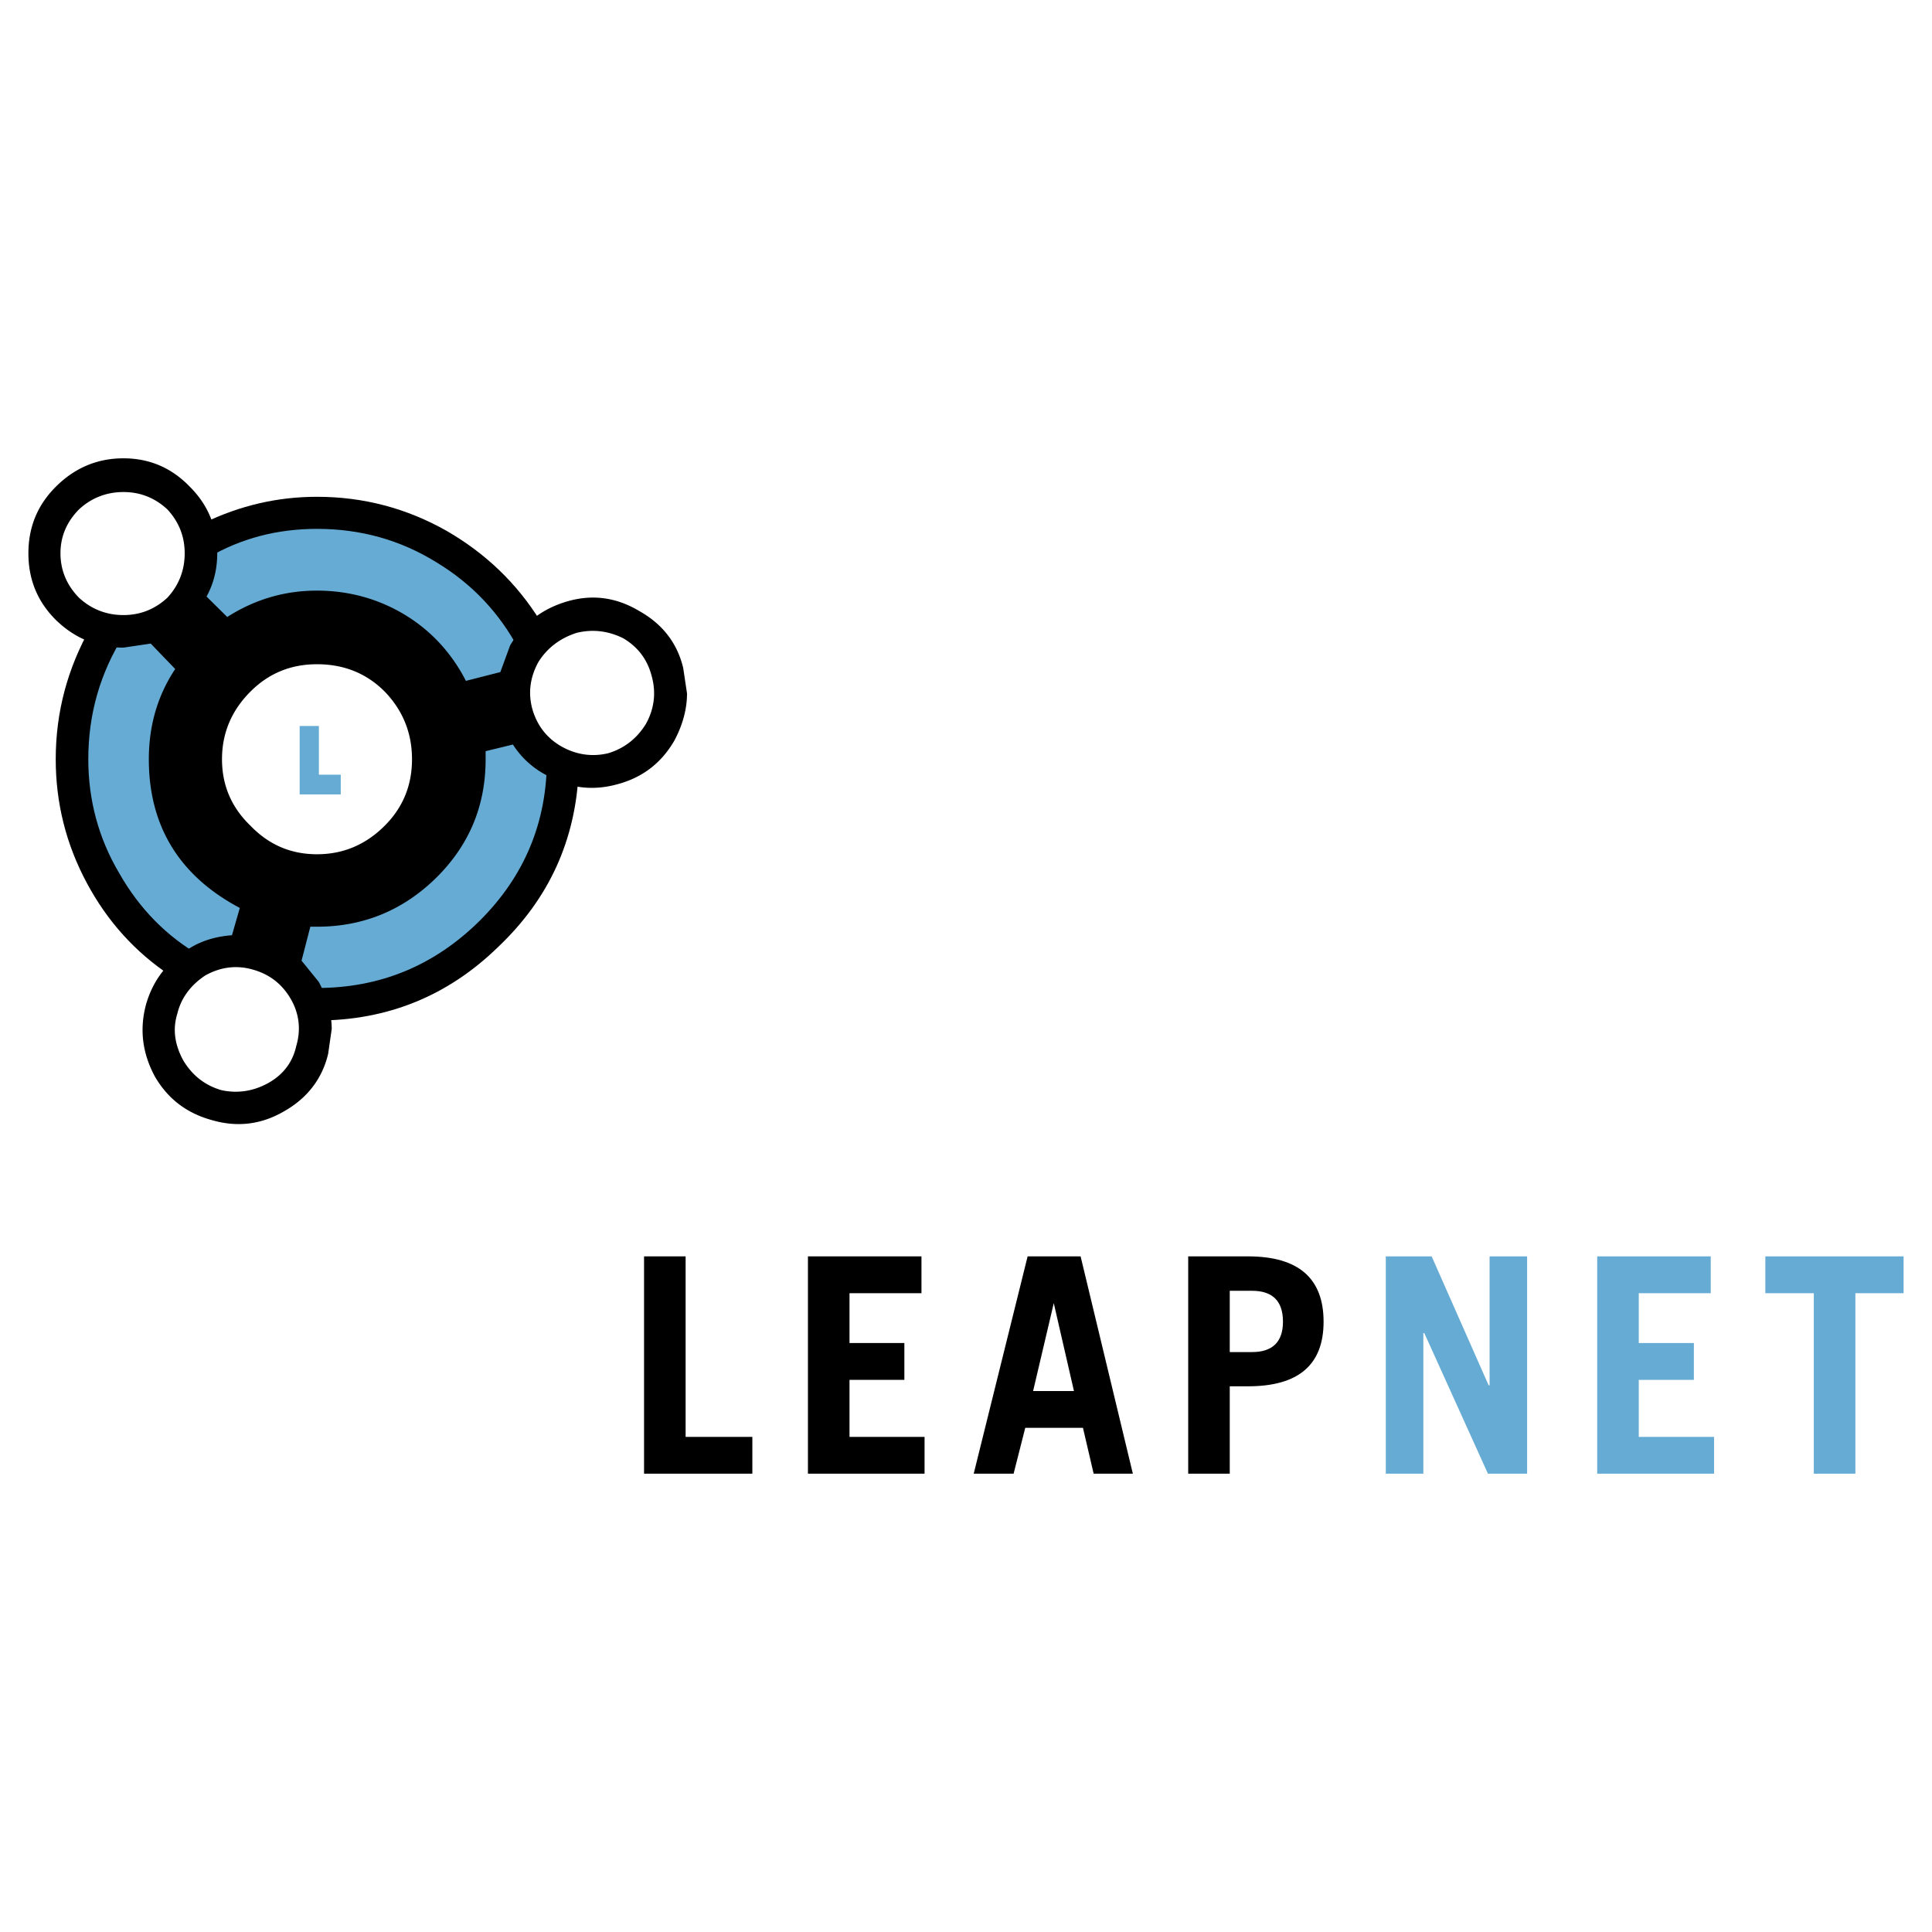
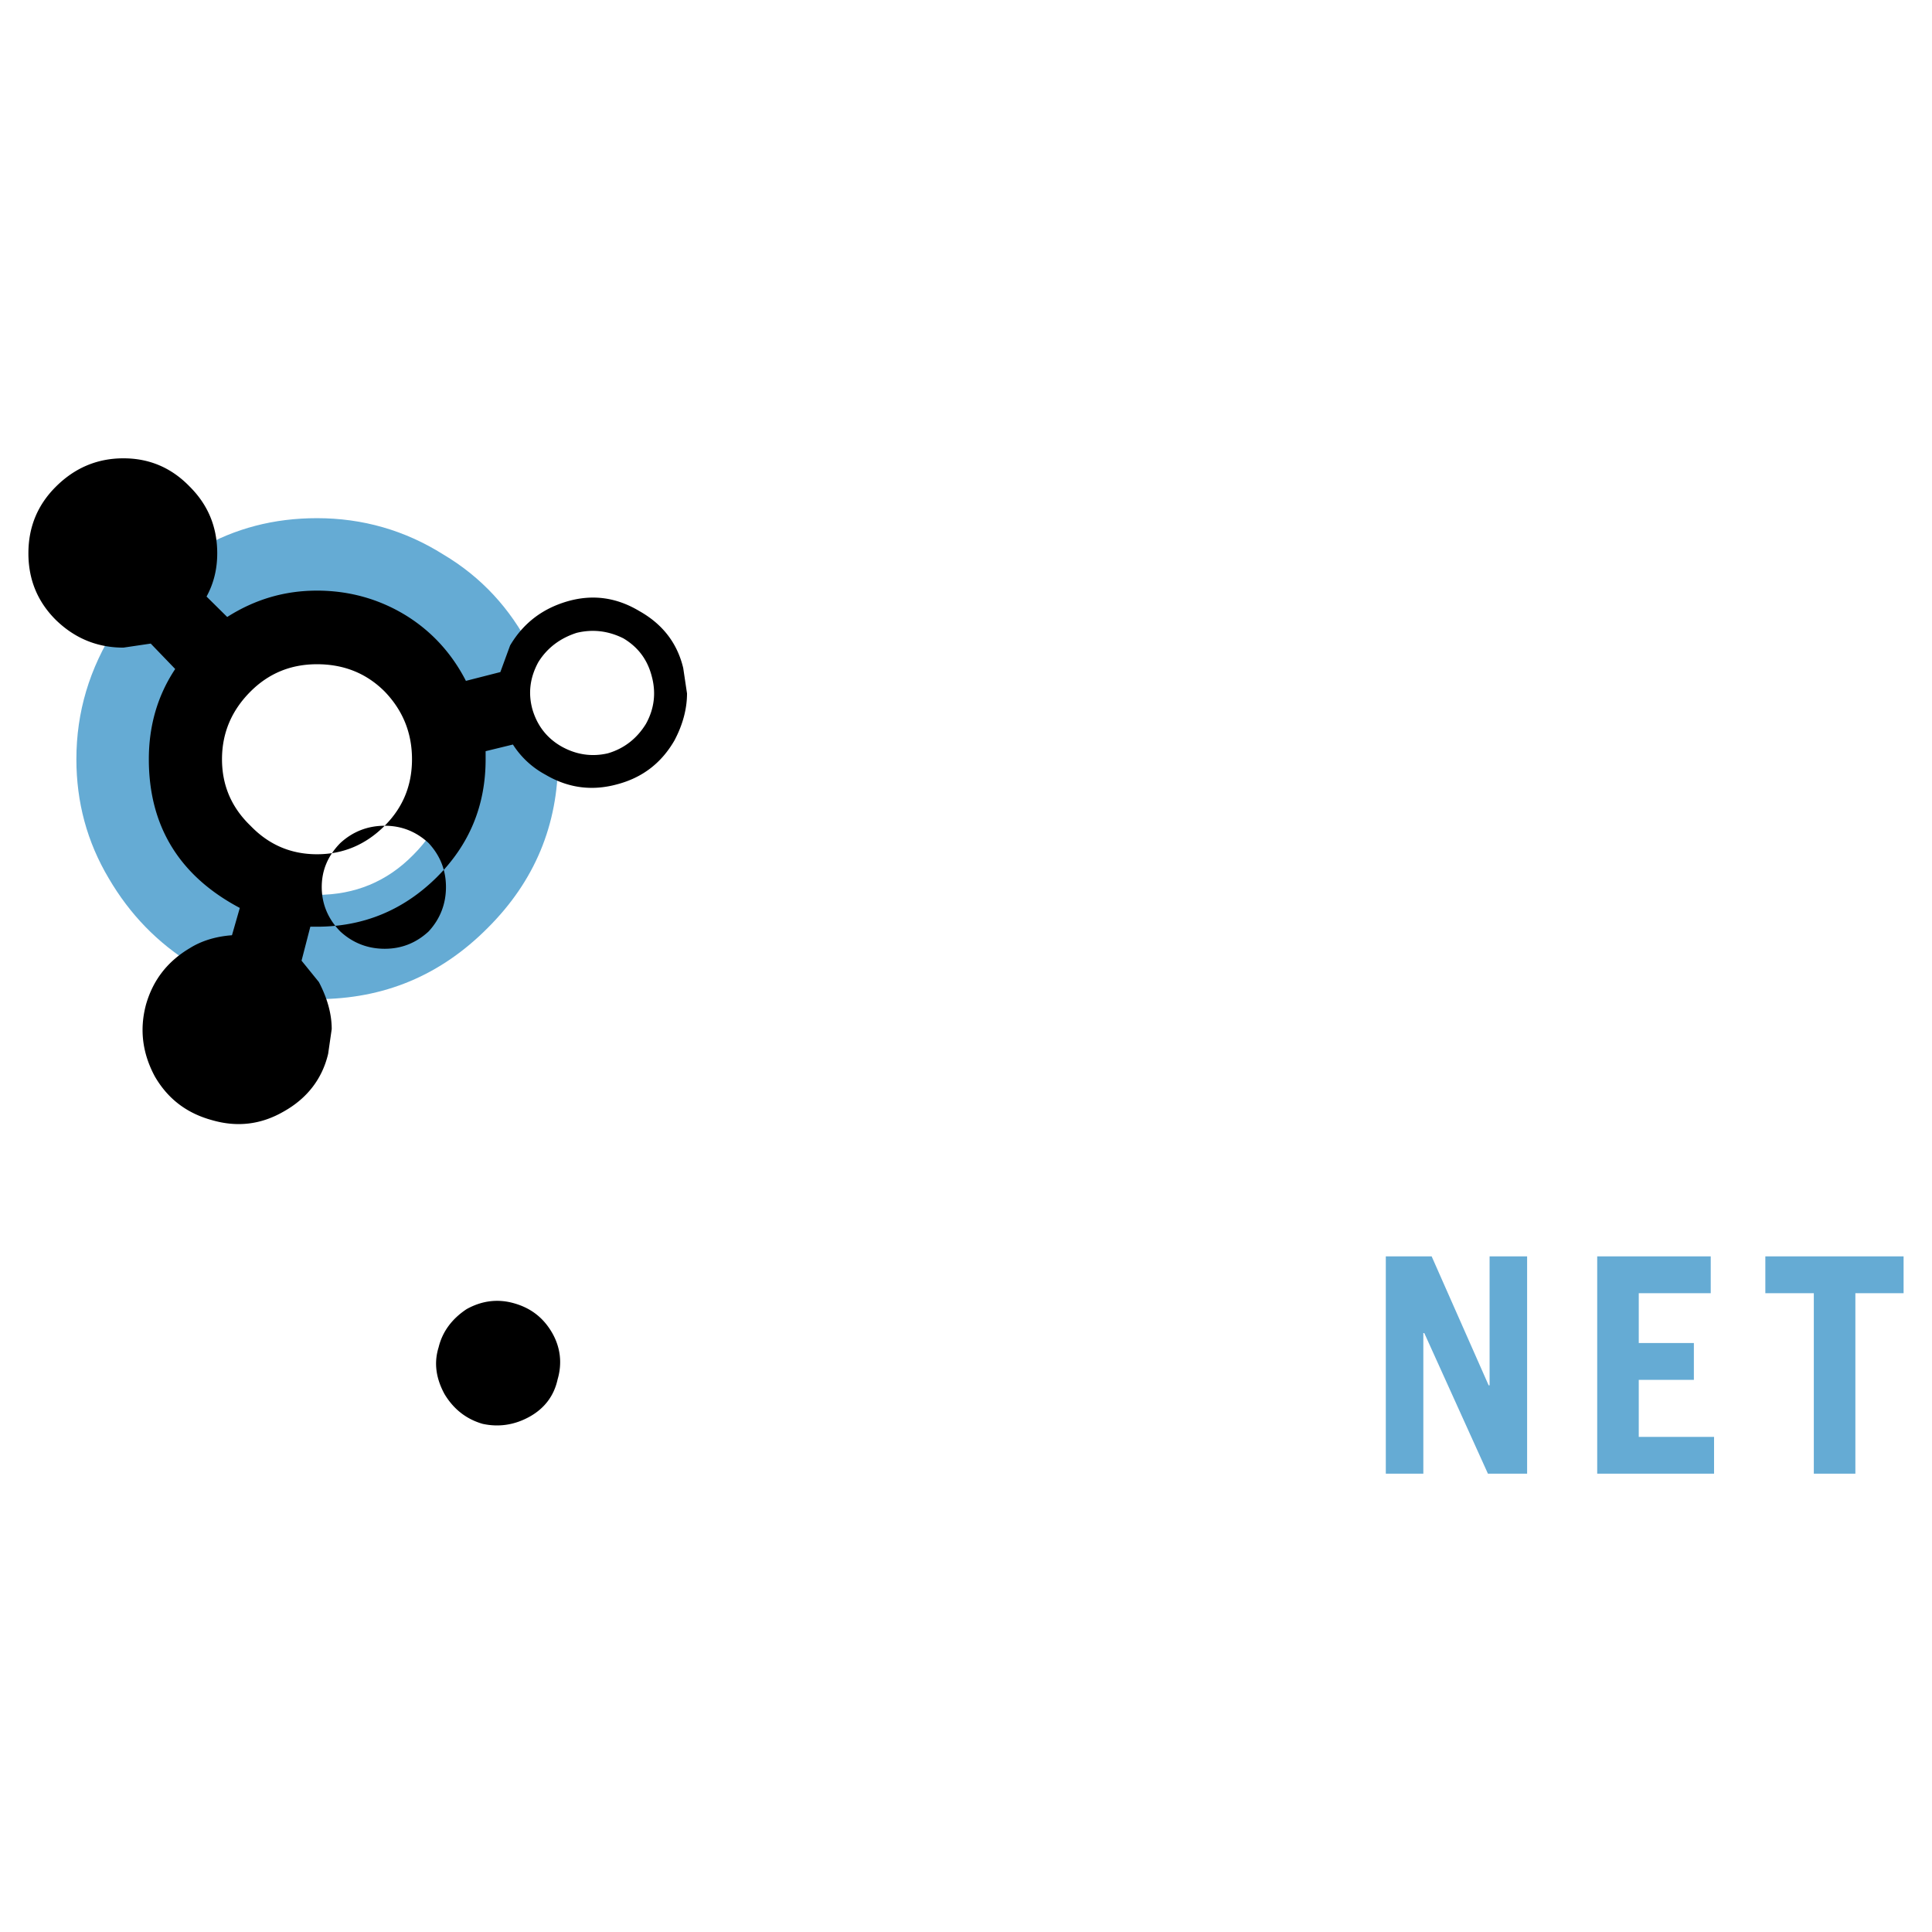
<svg xmlns="http://www.w3.org/2000/svg" width="2500" height="2500" viewBox="0 0 192.756 192.756">
  <g fill-rule="evenodd" clip-rule="evenodd">
-     <path fill="#fff" d="M0 0h192.756v192.756H0V0z" />
-     <path d="M64.257 147.029v-21.681h4.147v18.009h6.658v3.672H64.257zM91.935 125.348v3.673h-7.18v4.975h5.474v3.674h-5.474v5.687h7.488v3.672H80.608v-21.681h11.327zM113.025 147.029l-5.213-21.682h-5.285l-5.379 21.682h3.98l1.162-4.572h5.758l1.066 4.572h3.911zm-7.89-17.013l2.014 8.768h-4.076l2.062-8.768zM118.547 125.348v21.682h4.146v-8.719h1.824c5.023 0 7.537-2.133 7.537-6.445 0-4.338-2.514-6.518-7.537-6.518h-5.97zm6.375 3.435c2.037 0 3.08 1.02 3.08 3.082 0 2.014-1.043 3.031-3.08 3.031h-2.229v-6.113h2.229z" />
    <path fill="#65abd4" d="M152.361 125.348v21.681h-3.91l-6.349-14.027h-.096v14.027h-3.744v-21.681h4.574l5.687 12.867h.094v-12.867h3.744zM170.68 125.348v3.673h-7.18v4.975h5.498v3.674H163.5v5.687h7.512v3.672h-11.658v-21.681h11.326zM189.922 125.348v3.673h-4.811v18.008h-4.146v-18.008h-4.836v-3.673h13.793zM44.233 55.323c-3.839-2.417-8.057-3.625-12.606-3.625-4.313 0-8.175 1.019-11.683 3.033-.758 3.199-1.422 5.166-2.062 5.972-1.114 1.374-3.247 2.014-6.351 1.919-2.606 4.076-3.91 8.413-3.91 13.128 0 4.289 1.066 8.247 3.223 11.872 2.109 3.602 4.858 6.446 8.389 8.626 2.962-.996 4.977-1.304 6.066-.996 1.161.403 2.844 1.849 5.071 4.431h1.256c6.683 0 12.322-2.369 17.014-7.085 4.716-4.691 7.038-10.308 7.038-16.848-2.298-1.398-3.602-2.725-3.91-4.029-.474-1.421-.071-3.791 1.138-7.108-2.014-3.91-4.881-7.038-8.673-9.29zM41.224 85.3c-2.607 2.654-5.806 3.981-9.597 3.981-3.744 0-6.943-1.327-9.55-3.981-2.654-2.654-4.005-5.853-4.005-9.55 0-3.792 1.351-7.038 4.005-9.692 2.606-2.678 5.806-4.028 9.55-4.028 3.792 0 6.99 1.351 9.597 4.028 2.654 2.654 3.981 5.9 3.981 9.692 0 3.697-1.328 6.896-3.981 9.55z" />
-     <path d="M51.769 64.802c-.474 2.014-.403 4.1.285 6.327.592 2.204 1.422 3.745 2.512 4.621 0 6.303-2.251 11.683-6.706 16.114-4.503 4.455-9.905 6.707-16.232 6.707l-1.54-.07c-.711-1.637-2.133-2.726-4.313-3.319l-5.758.19c-3.389-1.943-6.09-4.692-8.104-8.223-2.085-3.507-3.104-7.346-3.104-11.398 0-4.502 1.185-8.649 3.579-12.417 4.147-.592 6.966-3.199 8.412-7.725 3.247-1.896 6.848-2.844 10.83-2.844 4.312 0 8.294 1.09 11.919 3.341 3.528 2.132 6.277 5.023 8.22 8.696zm-7.228-11.848c-3.981-2.251-8.293-3.389-12.915-3.389-3.91 0-7.654.853-11.327 2.63-.355 4.36-1.753 7.323-4.076 8.886-1.611 1.114-4.028 1.588-7.156 1.469-2.322 4.1-3.507 8.485-3.507 13.2 0 4.336 1.019 8.483 3.128 12.394 2.014 3.744 4.763 6.825 8.294 9.171 4.502-2.489 8.128-2.702 10.924-.688 1.232.924 2.488 2.607 3.721 5.189 7.038 0 13.081-2.465 18.081-7.346 5.095-4.834 7.749-10.711 8.033-17.654l.071-1.066c-2.417.189-4.076-1.114-4.977-3.839-1.066-2.915-.711-6.232 1.066-9.953-2.322-3.744-5.45-6.753-9.36-9.004z" />
-     <path d="M62.195 63.688c1.469.876 2.417 2.132 2.844 3.838.426 1.612.237 3.199-.592 4.692-.901 1.469-2.18 2.464-3.792 2.938-1.611.379-3.199.142-4.691-.711-1.422-.83-2.37-2.062-2.844-3.673-.45-1.635-.237-3.199.592-4.716.9-1.445 2.204-2.394 3.815-2.915 1.635-.4 3.199-.187 4.668.547zm-11.303.711l-.972 2.654-3.436.877c-1.398-2.725-3.413-4.953-6.042-6.564-2.654-1.611-5.616-2.44-8.815-2.44s-6.161.853-8.958 2.63l-2.062-2.038c.711-1.304 1.066-2.726 1.066-4.313 0-2.606-.901-4.81-2.725-6.635-1.825-1.896-4.028-2.844-6.635-2.844s-4.857.948-6.753 2.844c-1.825 1.825-2.726 4.028-2.726 6.635s.901 4.811 2.726 6.635c1.896 1.849 4.146 2.773 6.753 2.773l2.725-.403 2.441 2.536c-1.777 2.677-2.63 5.687-2.63 9.004 0 6.659 3.033 11.635 9.076 14.834l-.782 2.725c-1.635.119-3.057.569-4.194 1.28-2.204 1.303-3.673 3.151-4.384 5.64-.664 2.488-.355 4.857.876 7.156 1.303 2.252 3.199 3.697 5.758 4.385 2.488.711 4.858.426 7.109-.877 2.322-1.303 3.839-3.246 4.431-5.758l.355-2.465c0-1.541-.451-3.104-1.28-4.691l-1.729-2.134.876-3.388h.664c4.621 0 8.602-1.636 11.919-4.905 3.294-3.271 4.905-7.181 4.905-11.801v-.806l2.725-.664a8.761 8.761 0 0 0 3.247 3.009c2.204 1.303 4.573 1.659 7.109.972 2.56-.664 4.455-2.133 5.758-4.384.83-1.564 1.256-3.152 1.256-4.692l-.379-2.536c-.592-2.488-2.062-4.384-4.384-5.687-2.298-1.375-4.668-1.683-7.156-.972-2.534.735-4.43 2.204-5.733 4.408zM38.38 82.385c-1.896 1.896-4.147 2.844-6.753 2.844s-4.811-.948-6.635-2.844c-1.896-1.825-2.843-4.029-2.843-6.635 0-2.607.948-4.858 2.843-6.754 1.825-1.825 4.029-2.725 6.635-2.725 2.678 0 4.929.9 6.753 2.725 1.825 1.896 2.725 4.147 2.725 6.754 0 2.606-.9 4.811-2.725 6.635zM12.313 49.091c1.706 0 3.152.592 4.384 1.729 1.138 1.232 1.73 2.678 1.73 4.384 0 1.707-.592 3.199-1.73 4.432-1.232 1.137-2.678 1.729-4.384 1.729s-3.199-.592-4.431-1.729c-1.208-1.232-1.849-2.725-1.849-4.432 0-1.706.64-3.151 1.849-4.384 1.232-1.136 2.725-1.729 4.431-1.729zm12.868 47.632c1.707.473 2.962 1.445 3.839 2.961.829 1.445 1.019 3.033.545 4.645-.355 1.635-1.304 2.891-2.796 3.721s-3.081 1.066-4.692.711c-1.635-.475-2.891-1.469-3.792-2.963-.876-1.611-1.066-3.15-.592-4.668.379-1.562 1.327-2.844 2.796-3.814 1.493-.832 3.081-1.045 4.692-.593z" />
-     <path fill="#65abd4" d="M33.996 77.29v1.967h-4.1v-6.825h1.92v4.858h2.18z" />
+     <path d="M62.195 63.688c1.469.876 2.417 2.132 2.844 3.838.426 1.612.237 3.199-.592 4.692-.901 1.469-2.18 2.464-3.792 2.938-1.611.379-3.199.142-4.691-.711-1.422-.83-2.37-2.062-2.844-3.673-.45-1.635-.237-3.199.592-4.716.9-1.445 2.204-2.394 3.815-2.915 1.635-.4 3.199-.187 4.668.547zm-11.303.711l-.972 2.654-3.436.877c-1.398-2.725-3.413-4.953-6.042-6.564-2.654-1.611-5.616-2.44-8.815-2.44s-6.161.853-8.958 2.63l-2.062-2.038c.711-1.304 1.066-2.726 1.066-4.313 0-2.606-.901-4.81-2.725-6.635-1.825-1.896-4.028-2.844-6.635-2.844s-4.857.948-6.753 2.844c-1.825 1.825-2.726 4.028-2.726 6.635s.901 4.811 2.726 6.635c1.896 1.849 4.146 2.773 6.753 2.773l2.725-.403 2.441 2.536c-1.777 2.677-2.63 5.687-2.63 9.004 0 6.659 3.033 11.635 9.076 14.834l-.782 2.725c-1.635.119-3.057.569-4.194 1.28-2.204 1.303-3.673 3.151-4.384 5.64-.664 2.488-.355 4.857.876 7.156 1.303 2.252 3.199 3.697 5.758 4.385 2.488.711 4.858.426 7.109-.877 2.322-1.303 3.839-3.246 4.431-5.758l.355-2.465c0-1.541-.451-3.104-1.28-4.691l-1.729-2.134.876-3.388h.664c4.621 0 8.602-1.636 11.919-4.905 3.294-3.271 4.905-7.181 4.905-11.801v-.806l2.725-.664a8.761 8.761 0 0 0 3.247 3.009c2.204 1.303 4.573 1.659 7.109.972 2.56-.664 4.455-2.133 5.758-4.384.83-1.564 1.256-3.152 1.256-4.692l-.379-2.536c-.592-2.488-2.062-4.384-4.384-5.687-2.298-1.375-4.668-1.683-7.156-.972-2.534.735-4.43 2.204-5.733 4.408zM38.38 82.385c-1.896 1.896-4.147 2.844-6.753 2.844s-4.811-.948-6.635-2.844c-1.896-1.825-2.843-4.029-2.843-6.635 0-2.607.948-4.858 2.843-6.754 1.825-1.825 4.029-2.725 6.635-2.725 2.678 0 4.929.9 6.753 2.725 1.825 1.896 2.725 4.147 2.725 6.754 0 2.606-.9 4.811-2.725 6.635zc1.706 0 3.152.592 4.384 1.729 1.138 1.232 1.73 2.678 1.73 4.384 0 1.707-.592 3.199-1.73 4.432-1.232 1.137-2.678 1.729-4.384 1.729s-3.199-.592-4.431-1.729c-1.208-1.232-1.849-2.725-1.849-4.432 0-1.706.64-3.151 1.849-4.384 1.232-1.136 2.725-1.729 4.431-1.729zm12.868 47.632c1.707.473 2.962 1.445 3.839 2.961.829 1.445 1.019 3.033.545 4.645-.355 1.635-1.304 2.891-2.796 3.721s-3.081 1.066-4.692.711c-1.635-.475-2.891-1.469-3.792-2.963-.876-1.611-1.066-3.15-.592-4.668.379-1.562 1.327-2.844 2.796-3.814 1.493-.832 3.081-1.045 4.692-.593z" />
  </g>
</svg>